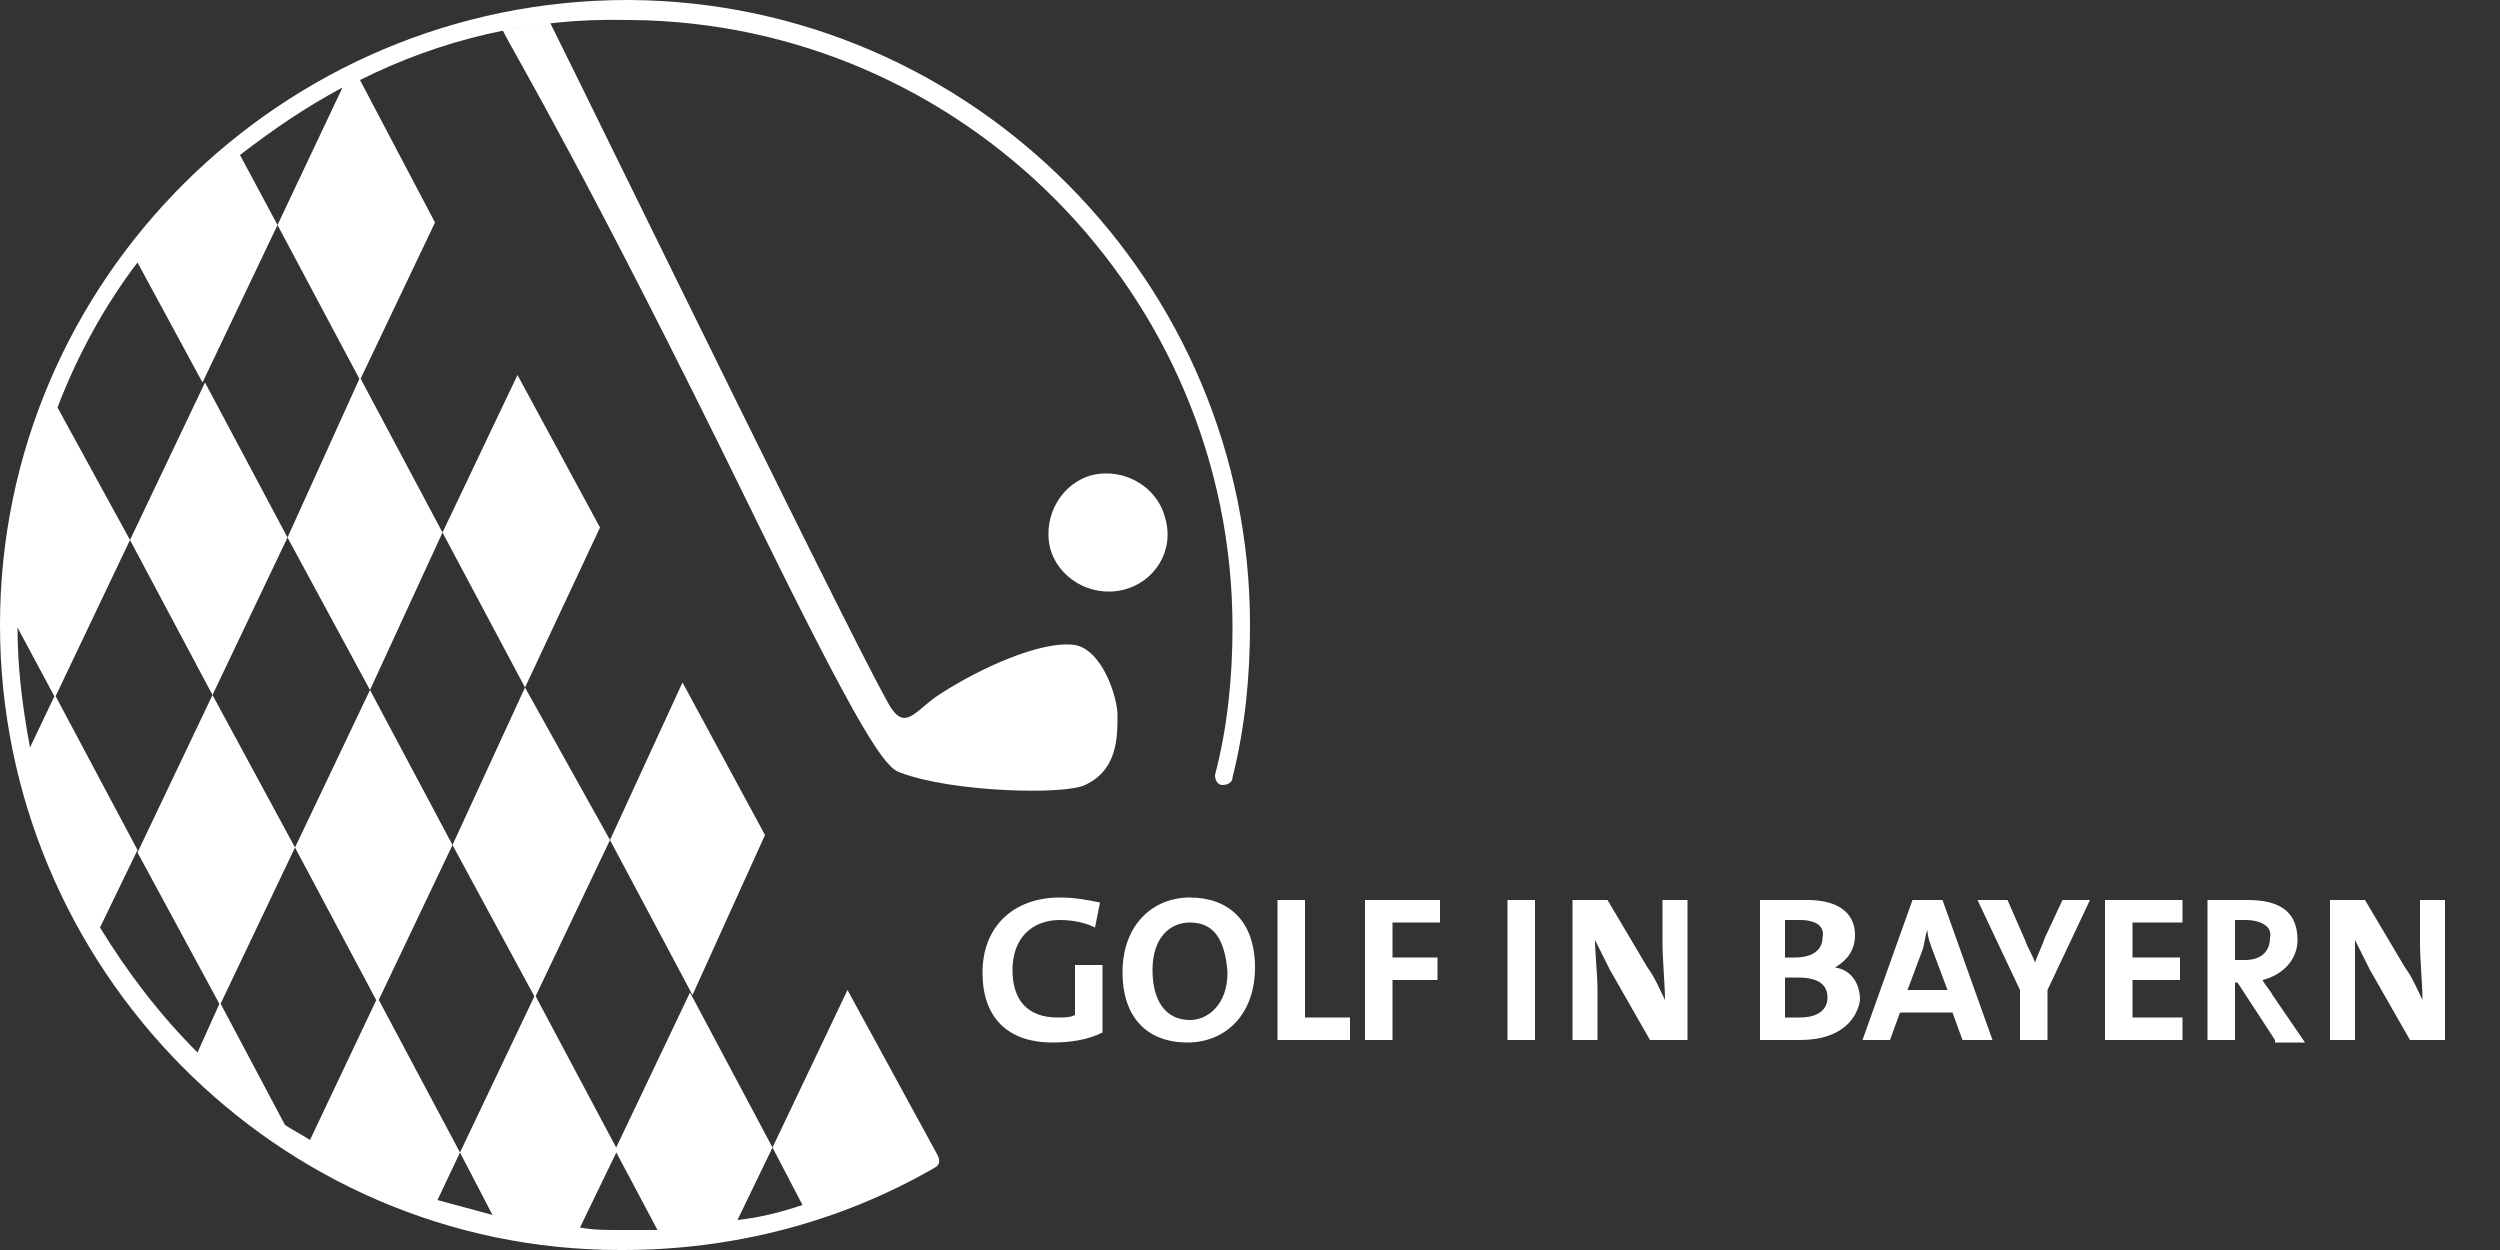
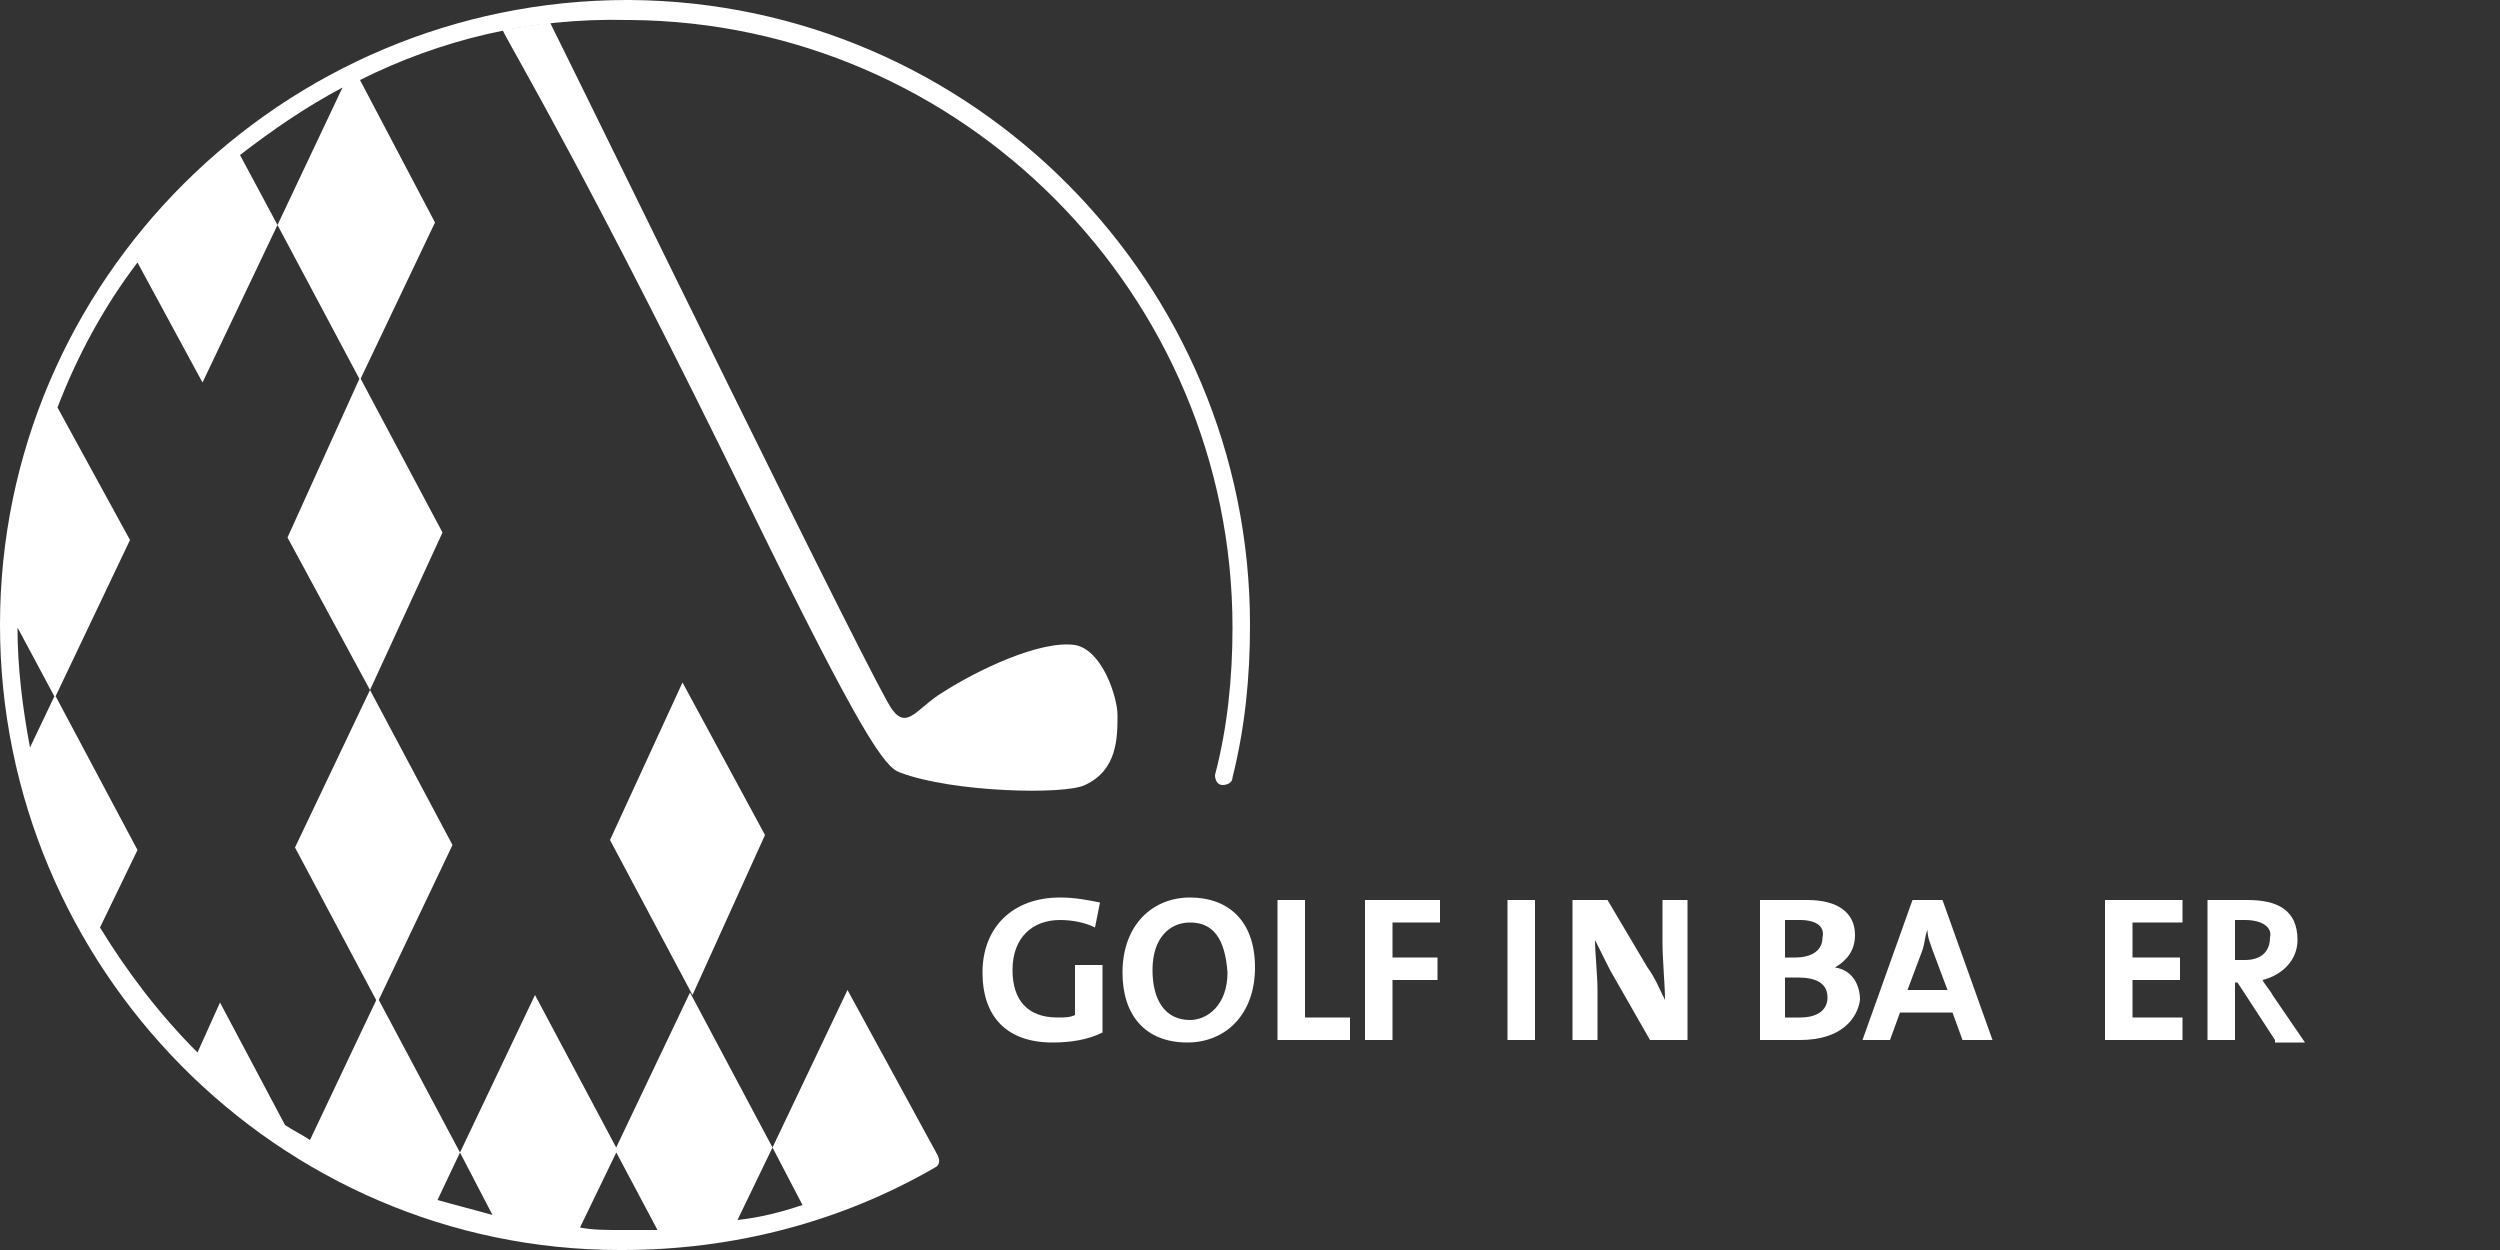
<svg xmlns="http://www.w3.org/2000/svg" version="1.1" id="Ebene_1" x="0px" y="0px" viewBox="0 0 100 50" style="enable-background:new 0 0 100 50;" xml:space="preserve">
  <rect x="0" y="0" width="100" height="50" fill="#333333" stroke="none" />
  <style type="text/css">
	.st0{fill:#FFFFFF;}
</style>
  <g>
    <g>
-       <path class="st0" d="M44.9,23.6c-1.3,0.3-2.6-0.5-2.9-1.7c-0.3-1.3,0.5-2.6,1.7-2.9c1.3-0.3,2.6,0.5,2.9,1.7    C47,22,46.2,23.3,44.9,23.6z" />
-     </g>
+       </g>
  </g>
  <g>
    <path class="st0" d="M42.1,41.7c-1.8,0-2.8-1-2.8-2.8c0-1.8,1.2-3,3.1-3c0.6,0,1.1,0.1,1.6,0.2l-0.2,1c-0.4-0.2-0.9-0.3-1.4-0.3   c-1.1,0-1.9,0.7-1.9,2c0,1.2,0.6,1.9,1.8,1.9c0.3,0,0.5,0,0.7-0.1v-2h1.1v2.7C43.5,41.6,42.8,41.7,42.1,41.7z" />
    <path class="st0" d="M47.5,41.7c-1.7,0-2.6-1.1-2.6-2.8c0-1.9,1.2-3,2.7-3c1.5,0,2.6,0.9,2.6,2.8C50.2,40.6,49,41.7,47.5,41.7z    M47.6,36.9c-0.8,0-1.5,0.6-1.5,1.9c0,1.2,0.5,2,1.5,2c0.7,0,1.5-0.6,1.5-1.9C49,37.5,48.5,36.9,47.6,36.9z" />
    <path class="st0" d="M51.1,41.6V36h1.1v4.7H54v0.9H51.1z" />
    <path class="st0" d="M55.7,36.9v1.4h1.8v0.9h-1.8v2.4h-1.1V36h3v0.9H55.7z" />
    <path class="st0" d="M60.3,41.6V36h1.1v5.6H60.3z" />
    <path class="st0" d="M66,41.6l-1.6-2.8c-0.2-0.4-0.4-0.8-0.6-1.2c0,0.5,0.1,1.4,0.1,2v2h-1V36h1.4l1.6,2.7c0.3,0.4,0.5,0.9,0.7,1.3   c0-0.6-0.1-1.6-0.1-2.3V36h1v5.6H66z" />
    <path class="st0" d="M72,41.6c-0.3,0-0.9,0-1.6,0V36c0.5,0,1.2,0,1.9,0c1.2,0,1.9,0.5,1.9,1.4c0,0.6-0.3,1-0.8,1.3v0   c0.7,0.1,1,0.7,1,1.3C74.3,40.7,73.7,41.6,72,41.6z M72,36.8c-0.2,0-0.4,0-0.6,0v1.5c0.1,0,0.3,0,0.4,0c0.7,0,1.1-0.3,1.1-0.8   C73,37.1,72.7,36.8,72,36.8z M71.9,39.1c-0.1,0-0.4,0-0.5,0v1.6c0.1,0,0.3,0,0.6,0c0.7,0,1.1-0.3,1.1-0.8   C73.1,39.3,72.6,39.1,71.9,39.1z" />
    <path class="st0" d="M78.5,41.6l-0.4-1.1H76l-0.4,1.1h-1.1l2-5.6h1.2l2,5.6H78.5z M77.3,38c-0.1-0.3-0.2-0.5-0.2-0.8h0   c-0.1,0.2-0.1,0.5-0.2,0.8l-0.6,1.6h1.6L77.3,38z" />
-     <path class="st0" d="M81.9,39.6v2h-1.1v-2L79.1,36h1.2l0.7,1.6c0.1,0.3,0.3,0.6,0.4,0.9h0c0.1-0.3,0.3-0.7,0.4-1l0.7-1.5h1.1   L81.9,39.6z" />
    <path class="st0" d="M84.2,41.6V36h3.1v0.9h-2v1.4h1.9v0.9h-1.9v1.5h2v0.9H84.2z" />
    <path class="st0" d="M91,41.6l-1.5-2.3h-0.1v2.3h-1.1V36c0.4,0,1,0,1.6,0c1.2,0,2,0.4,2,1.6c0,0.8-0.6,1.4-1.4,1.6   c0.1,0.2,0.3,0.4,0.4,0.6l1.3,1.9H91z M89.8,36.8c-0.2,0-0.3,0-0.4,0v1.6c0.1,0,0.2,0,0.4,0c0.6,0,1-0.3,1-0.9   C90.9,37.1,90.5,36.8,89.8,36.8z" />
-     <path class="st0" d="M96.4,41.6l-1.6-2.8c-0.2-0.4-0.4-0.8-0.6-1.2c0,0.5,0,1.4,0,2v2h-1V36h1.4l1.6,2.7c0.3,0.4,0.5,0.9,0.7,1.3   c0-0.6-0.1-1.6-0.1-2.3V36h1v5.6H96.4z" />
  </g>
  <g>
    <polygon class="st0" points="14.8,27.6 17.7,21.3 14.4,15.1 11.5,21.5  " />
    <polygon class="st0" points="11.8,33.9 15.1,40.1 18.1,33.8 14.8,27.6  " />
-     <polygon class="st0" points="18.1,33.8 21.4,39.9 24.4,33.6 21,27.5 24,21.1 20.7,15 17.7,21.3 21,27.5  " />
    <polygon class="st0" points="30.6,33.4 27.3,27.3 24.4,33.6 27.7,39.8  " />
-     <polygon class="st0" points="11.5,21.5 8.2,15.3 5.2,21.6 8.5,27.8 5.5,34.1 8.8,40.2 11.8,33.9 8.5,27.8  " />
    <path class="st0" d="M25.2,0c0,0-0.1,0-0.1,0C11.3,0,0,11.2,0,25c0,13.7,11.1,25,24.8,25c0,0,0.1,0,0.1,0c4.4,0,8.7-1.1,12.5-3.3   c0.2-0.1,0.2-0.3,0.1-0.5l-3.6-6.6l-3,6.3l1.2,2.3c-0.9,0.3-1.7,0.5-2.6,0.6l1.4-2.9l-3.3-6.2l-3,6.3l1.7,3.2c-0.5,0-0.9,0-1.4,0   c0,0-0.1,0-0.1,0c-0.6,0-1.1,0-1.6-0.1l1.5-3.1l-3.3-6.2l-3,6.3l1.3,2.5c-0.7-0.2-1.5-0.4-2.2-0.6l0.9-1.9l-3.3-6.2l-2.7,5.7   c-0.3-0.2-0.7-0.4-1-0.6l-2.6-4.9l-0.9,2c-1.5-1.5-2.8-3.2-3.9-5l1.5-3.1l-3.3-6.2l-1,2.1c-0.3-1.6-0.5-3.2-0.5-4.8l1.5,2.8l3-6.3   l-2.9-5.3c0.8-2.1,1.9-4.1,3.2-5.8l2.6,4.8l3-6.3L9.6,6.2c1.3-1,2.6-1.9,4.1-2.7L11.1,9l3.3,6.2l3-6.3l-3-5.7   c3.2-1.6,6.8-2.5,10.7-2.4c0,0,0.1,0,0.1,0c13.3,0.1,24.1,11,24.1,24.3c0,2-0.2,4-0.7,5.9c0,0.2,0.1,0.4,0.3,0.4   c0.2,0,0.4-0.1,0.4-0.3c0.5-2,0.7-4,0.7-6.1C50,11.3,38.9,0.1,25.2,0z" />
  </g>
  <path class="st0" d="M43,25.8c-1.4-0.2-3.9,1-5.3,1.9c-1,0.6-1.4,1.5-2,0.7C35.2,27.9,23.7,4.3,22,0.9c-0.7,0.1-1.3,0.2-1.9,0.3  c0.5,1,3.4,5.8,9.9,19.1c4.5,9.2,5.4,10.4,6,10.6c2.1,0.8,6.6,0.9,7.4,0.5c1.3-0.6,1.3-1.9,1.3-2.8C44.7,27.9,44.1,26,43,25.8z" />
</svg>